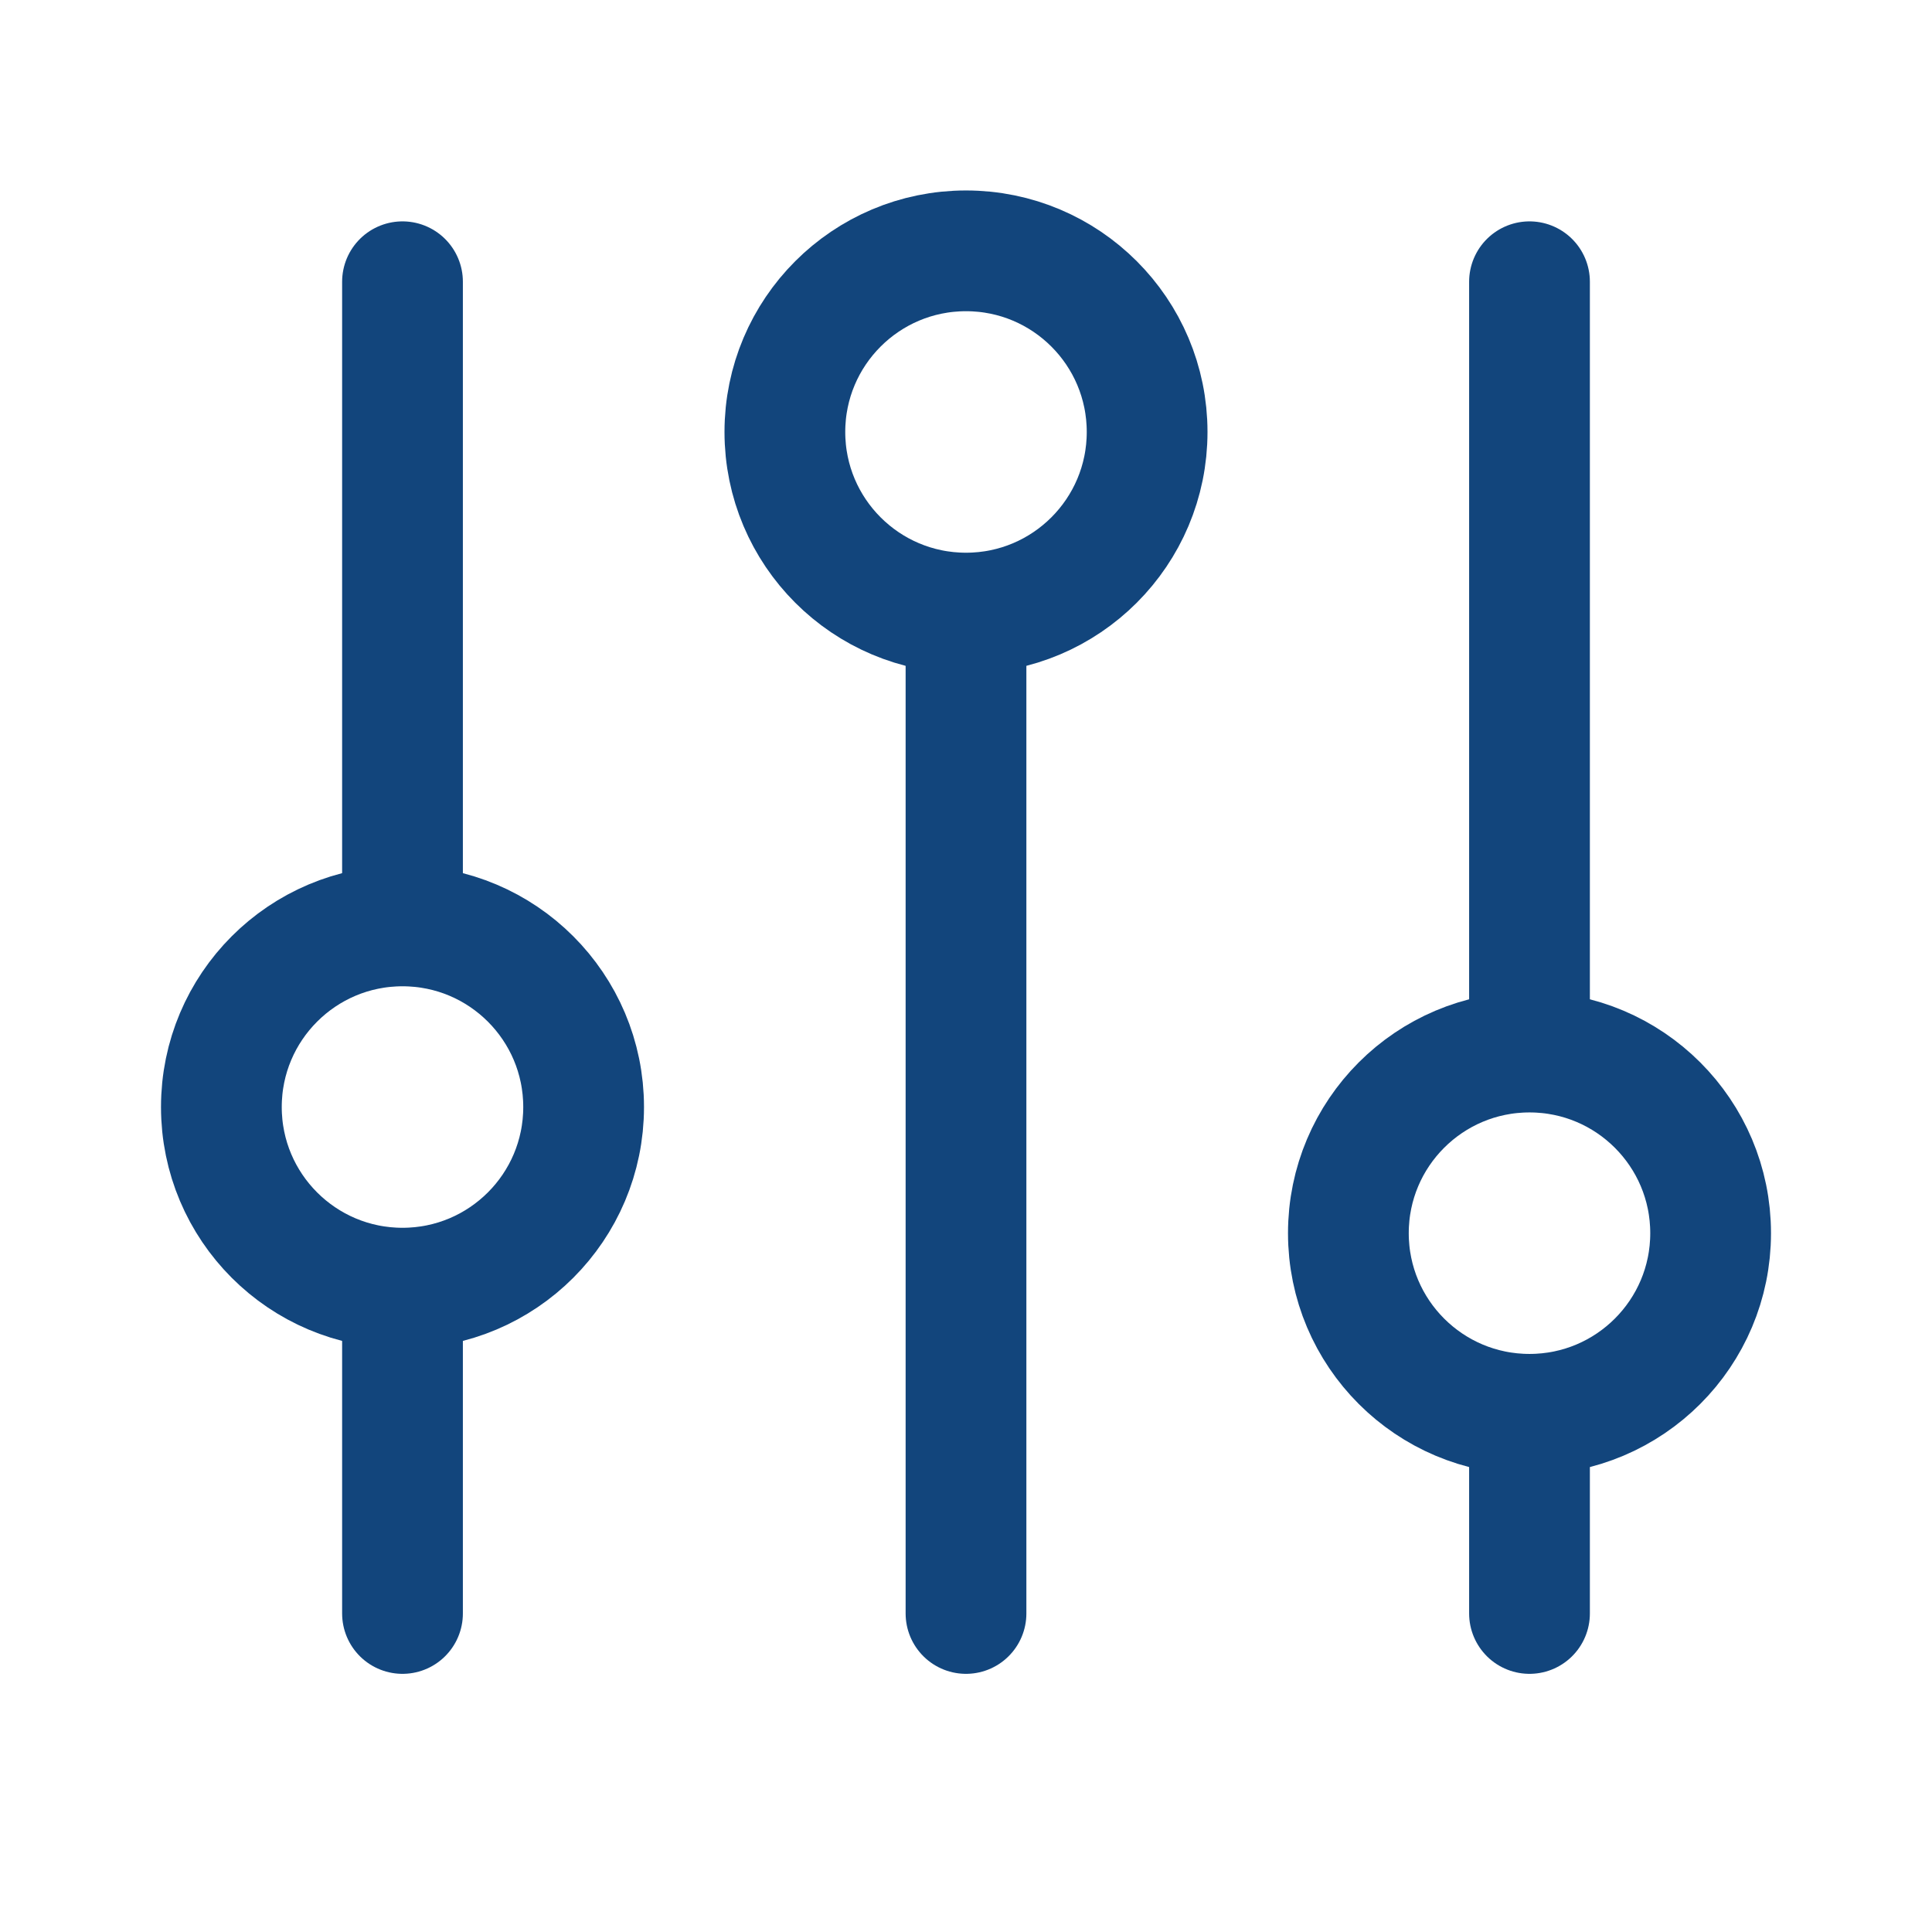
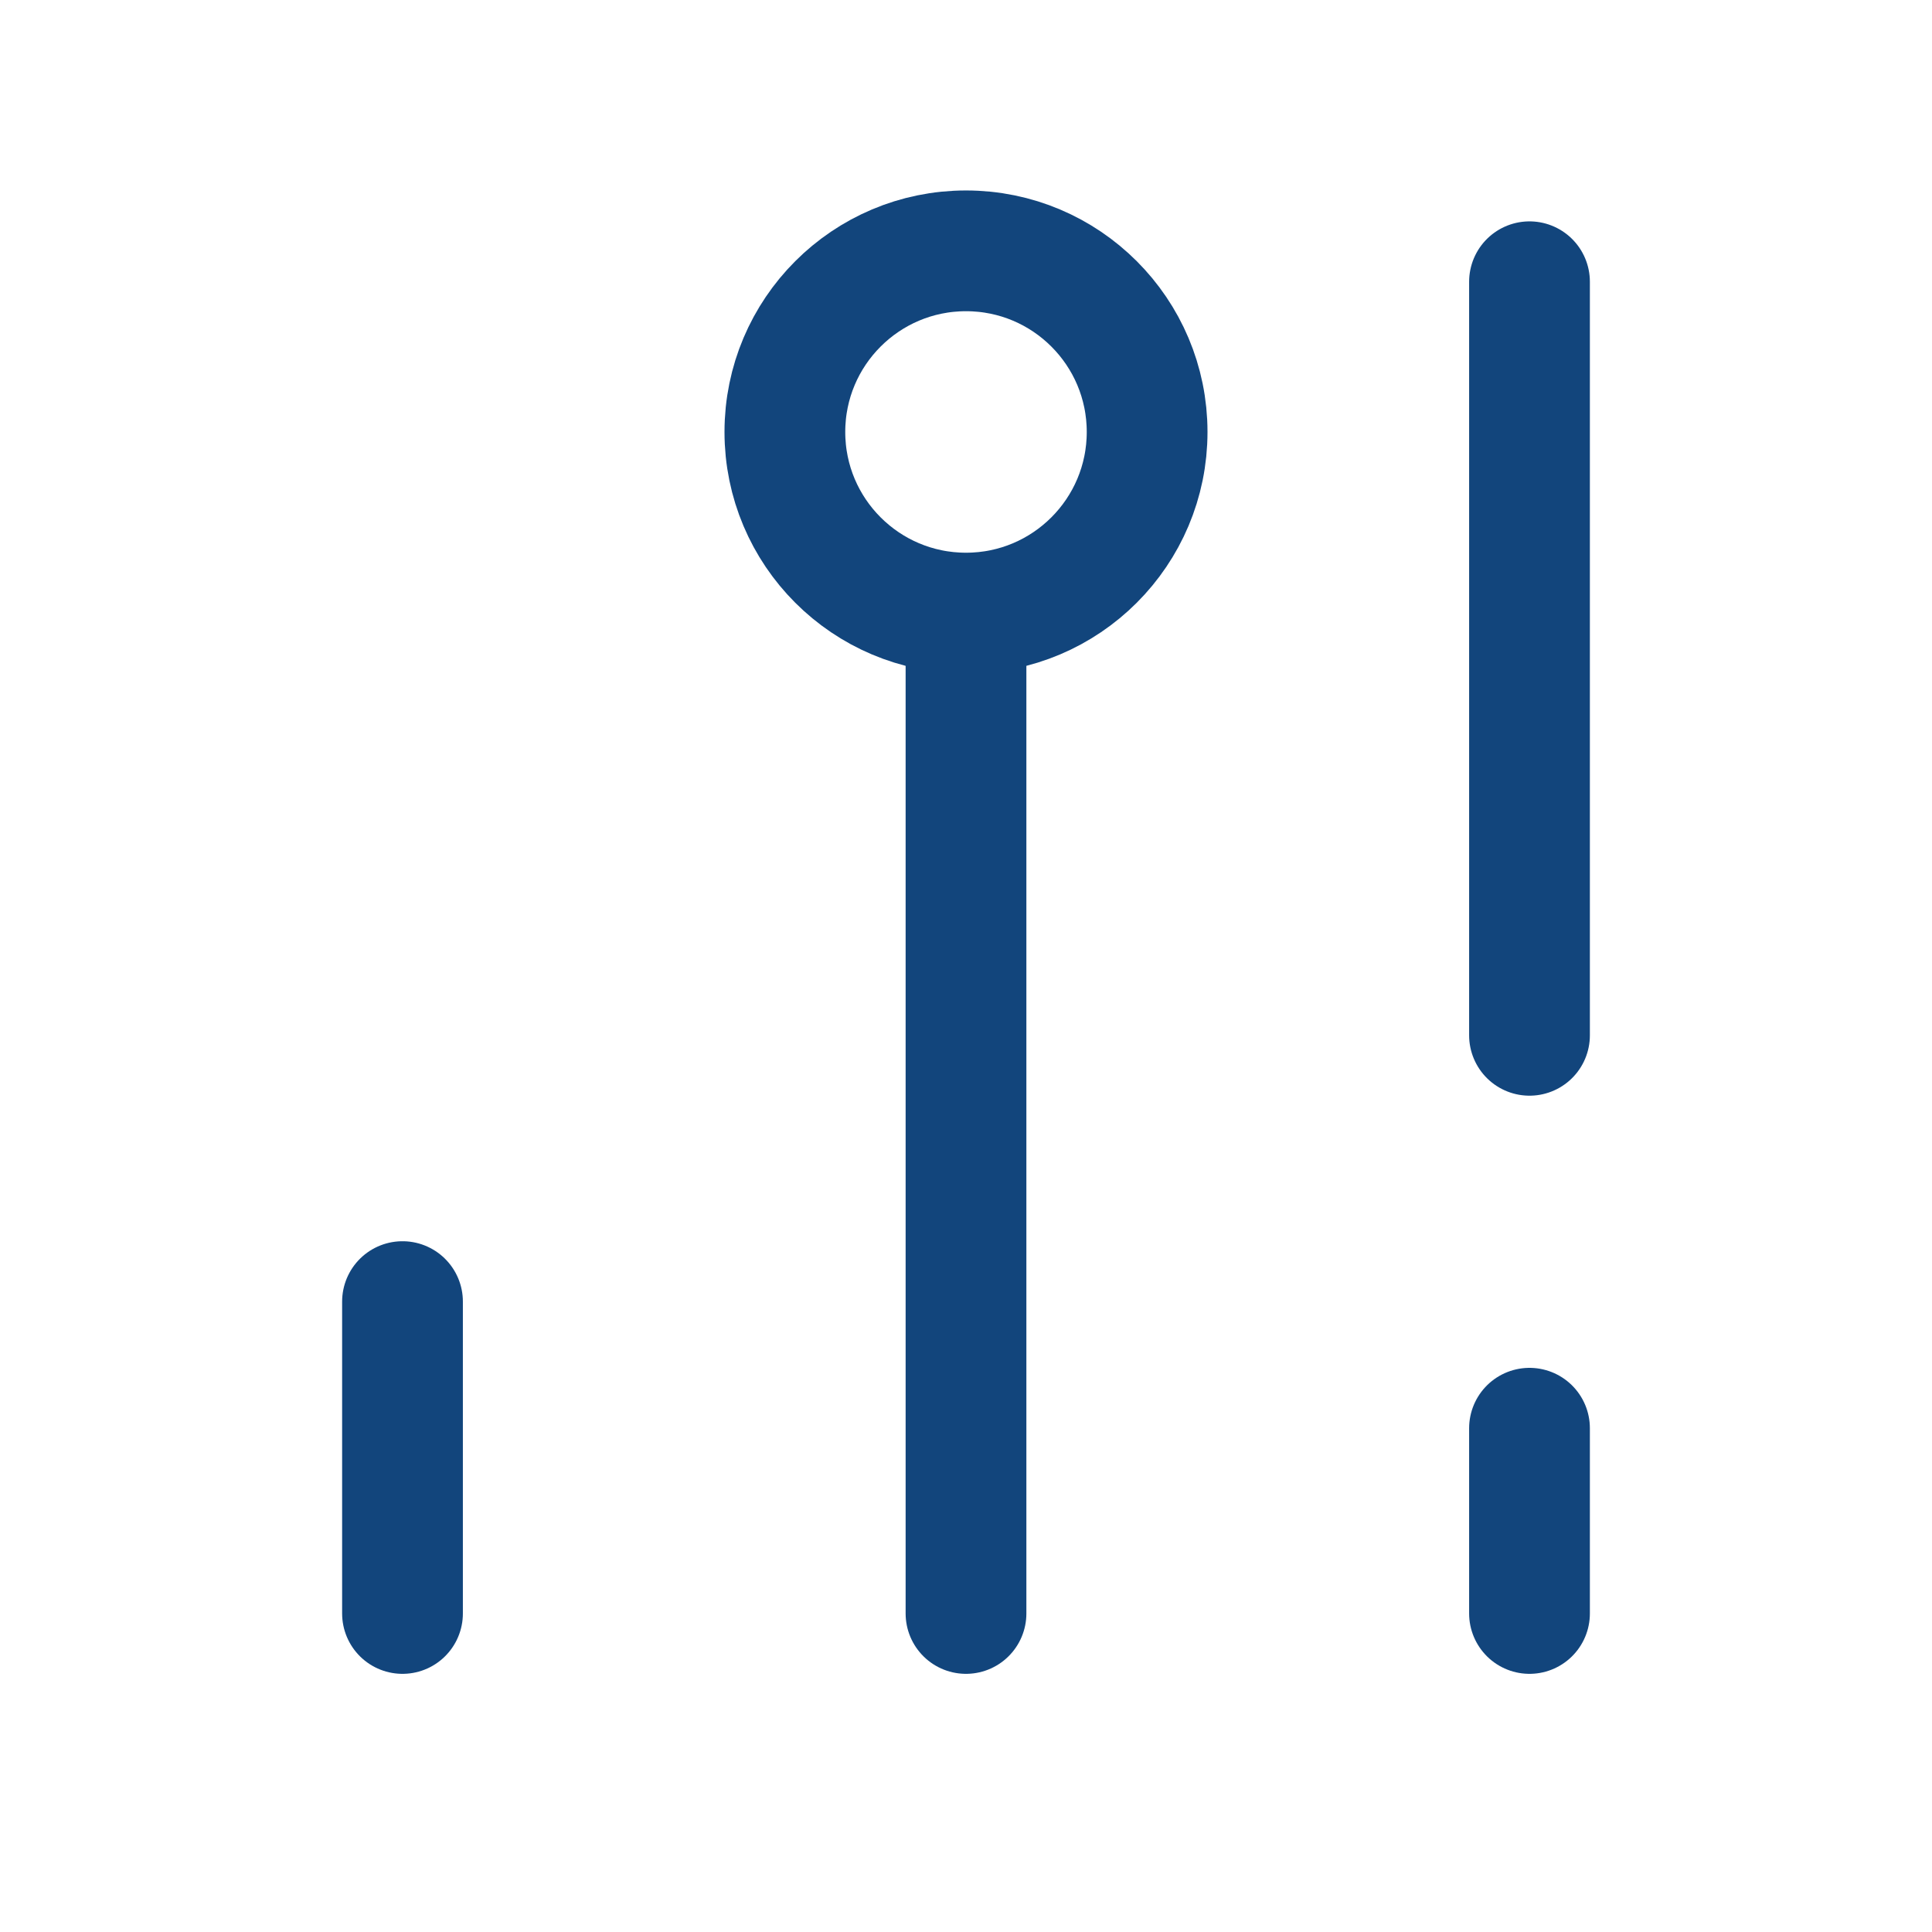
<svg xmlns="http://www.w3.org/2000/svg" width="24" height="24" viewBox="0 0 24 24" fill="none">
-   <circle cx="5" cy="13.752" r="2.25" stroke="#12457C" stroke-width="1.5" />
  <circle cx="12" cy="5.366" r="2.25" stroke="#12457C" stroke-width="1.5" />
-   <circle cx="19" cy="15.319" r="2.25" stroke="#12457C" stroke-width="1.5" />
-   <path d="M5 3.5V11.228" stroke="#12457C" stroke-width="1.5" stroke-linecap="round" />
  <path d="M5 16.169V20.043" stroke="#12457C" stroke-width="1.5" stroke-linecap="round" />
  <path d="M12 7.861V20.043" stroke="#12457C" stroke-width="1.5" stroke-linecap="round" />
  <path d="M19 3.5L19 12.861" stroke="#12457C" stroke-width="1.5" stroke-linecap="round" />
  <path d="M19 17.742V20.043" stroke="#12457C" stroke-width="1.5" stroke-linecap="round" />
</svg>